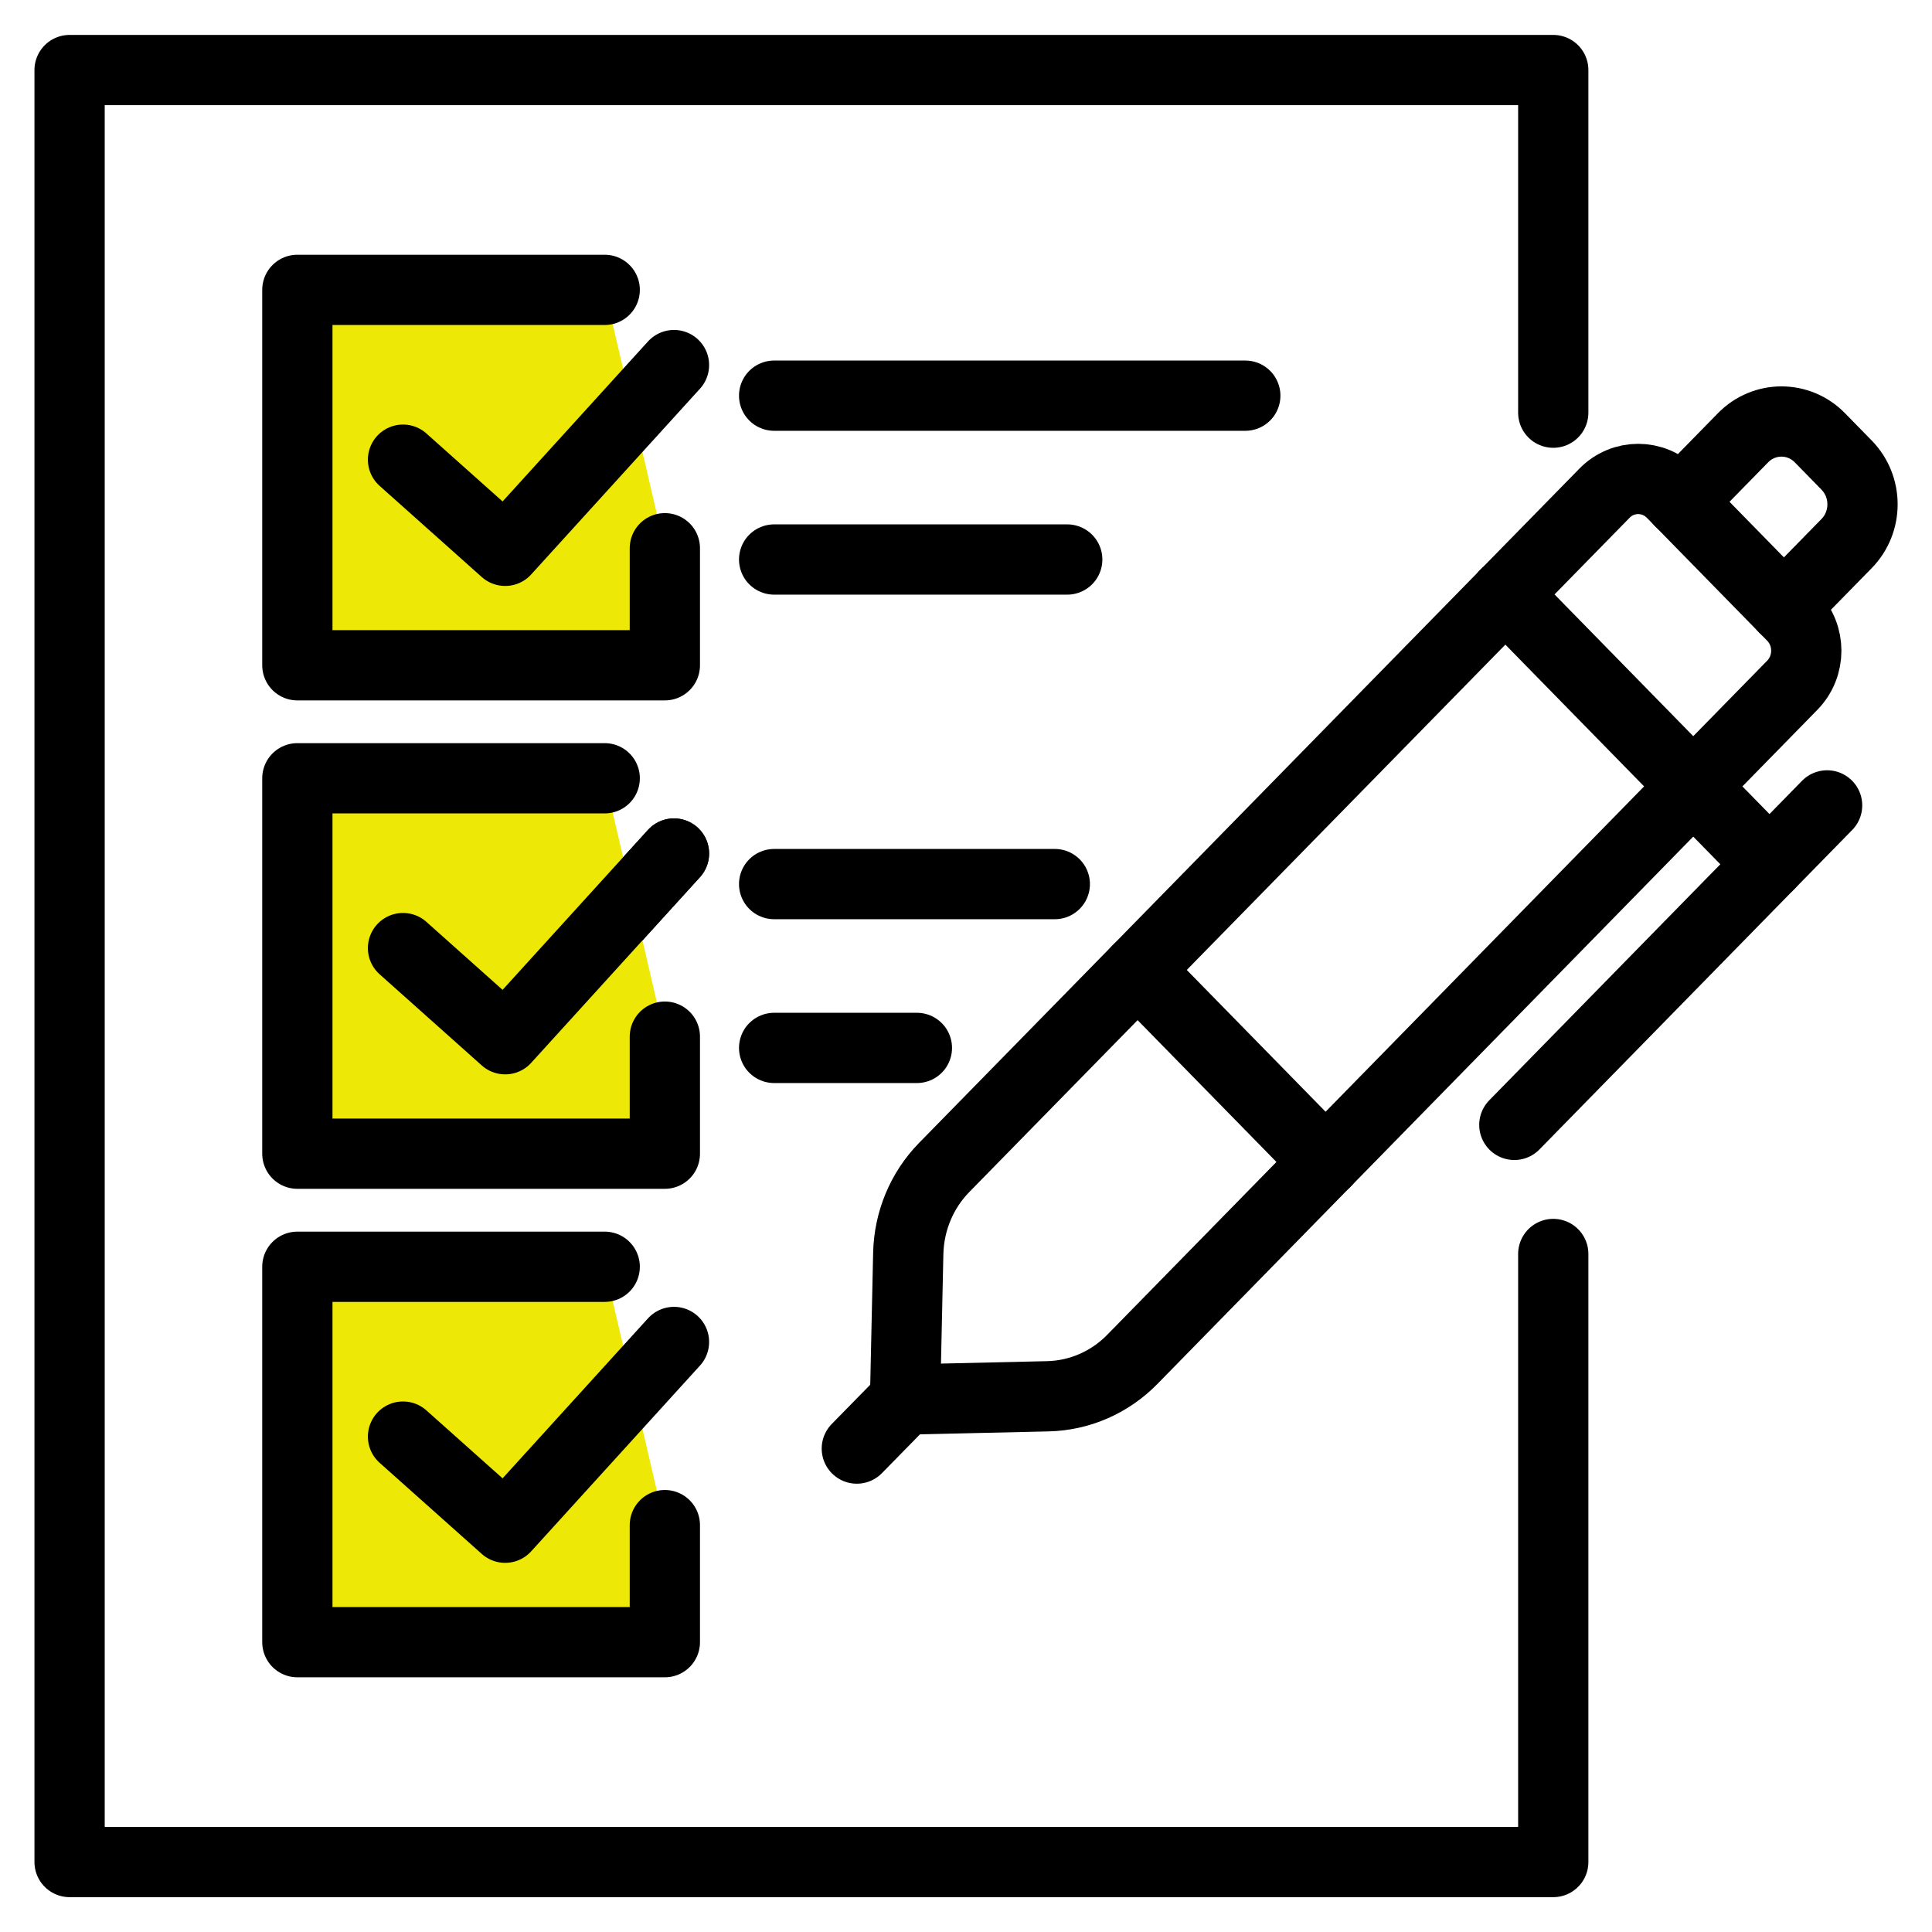
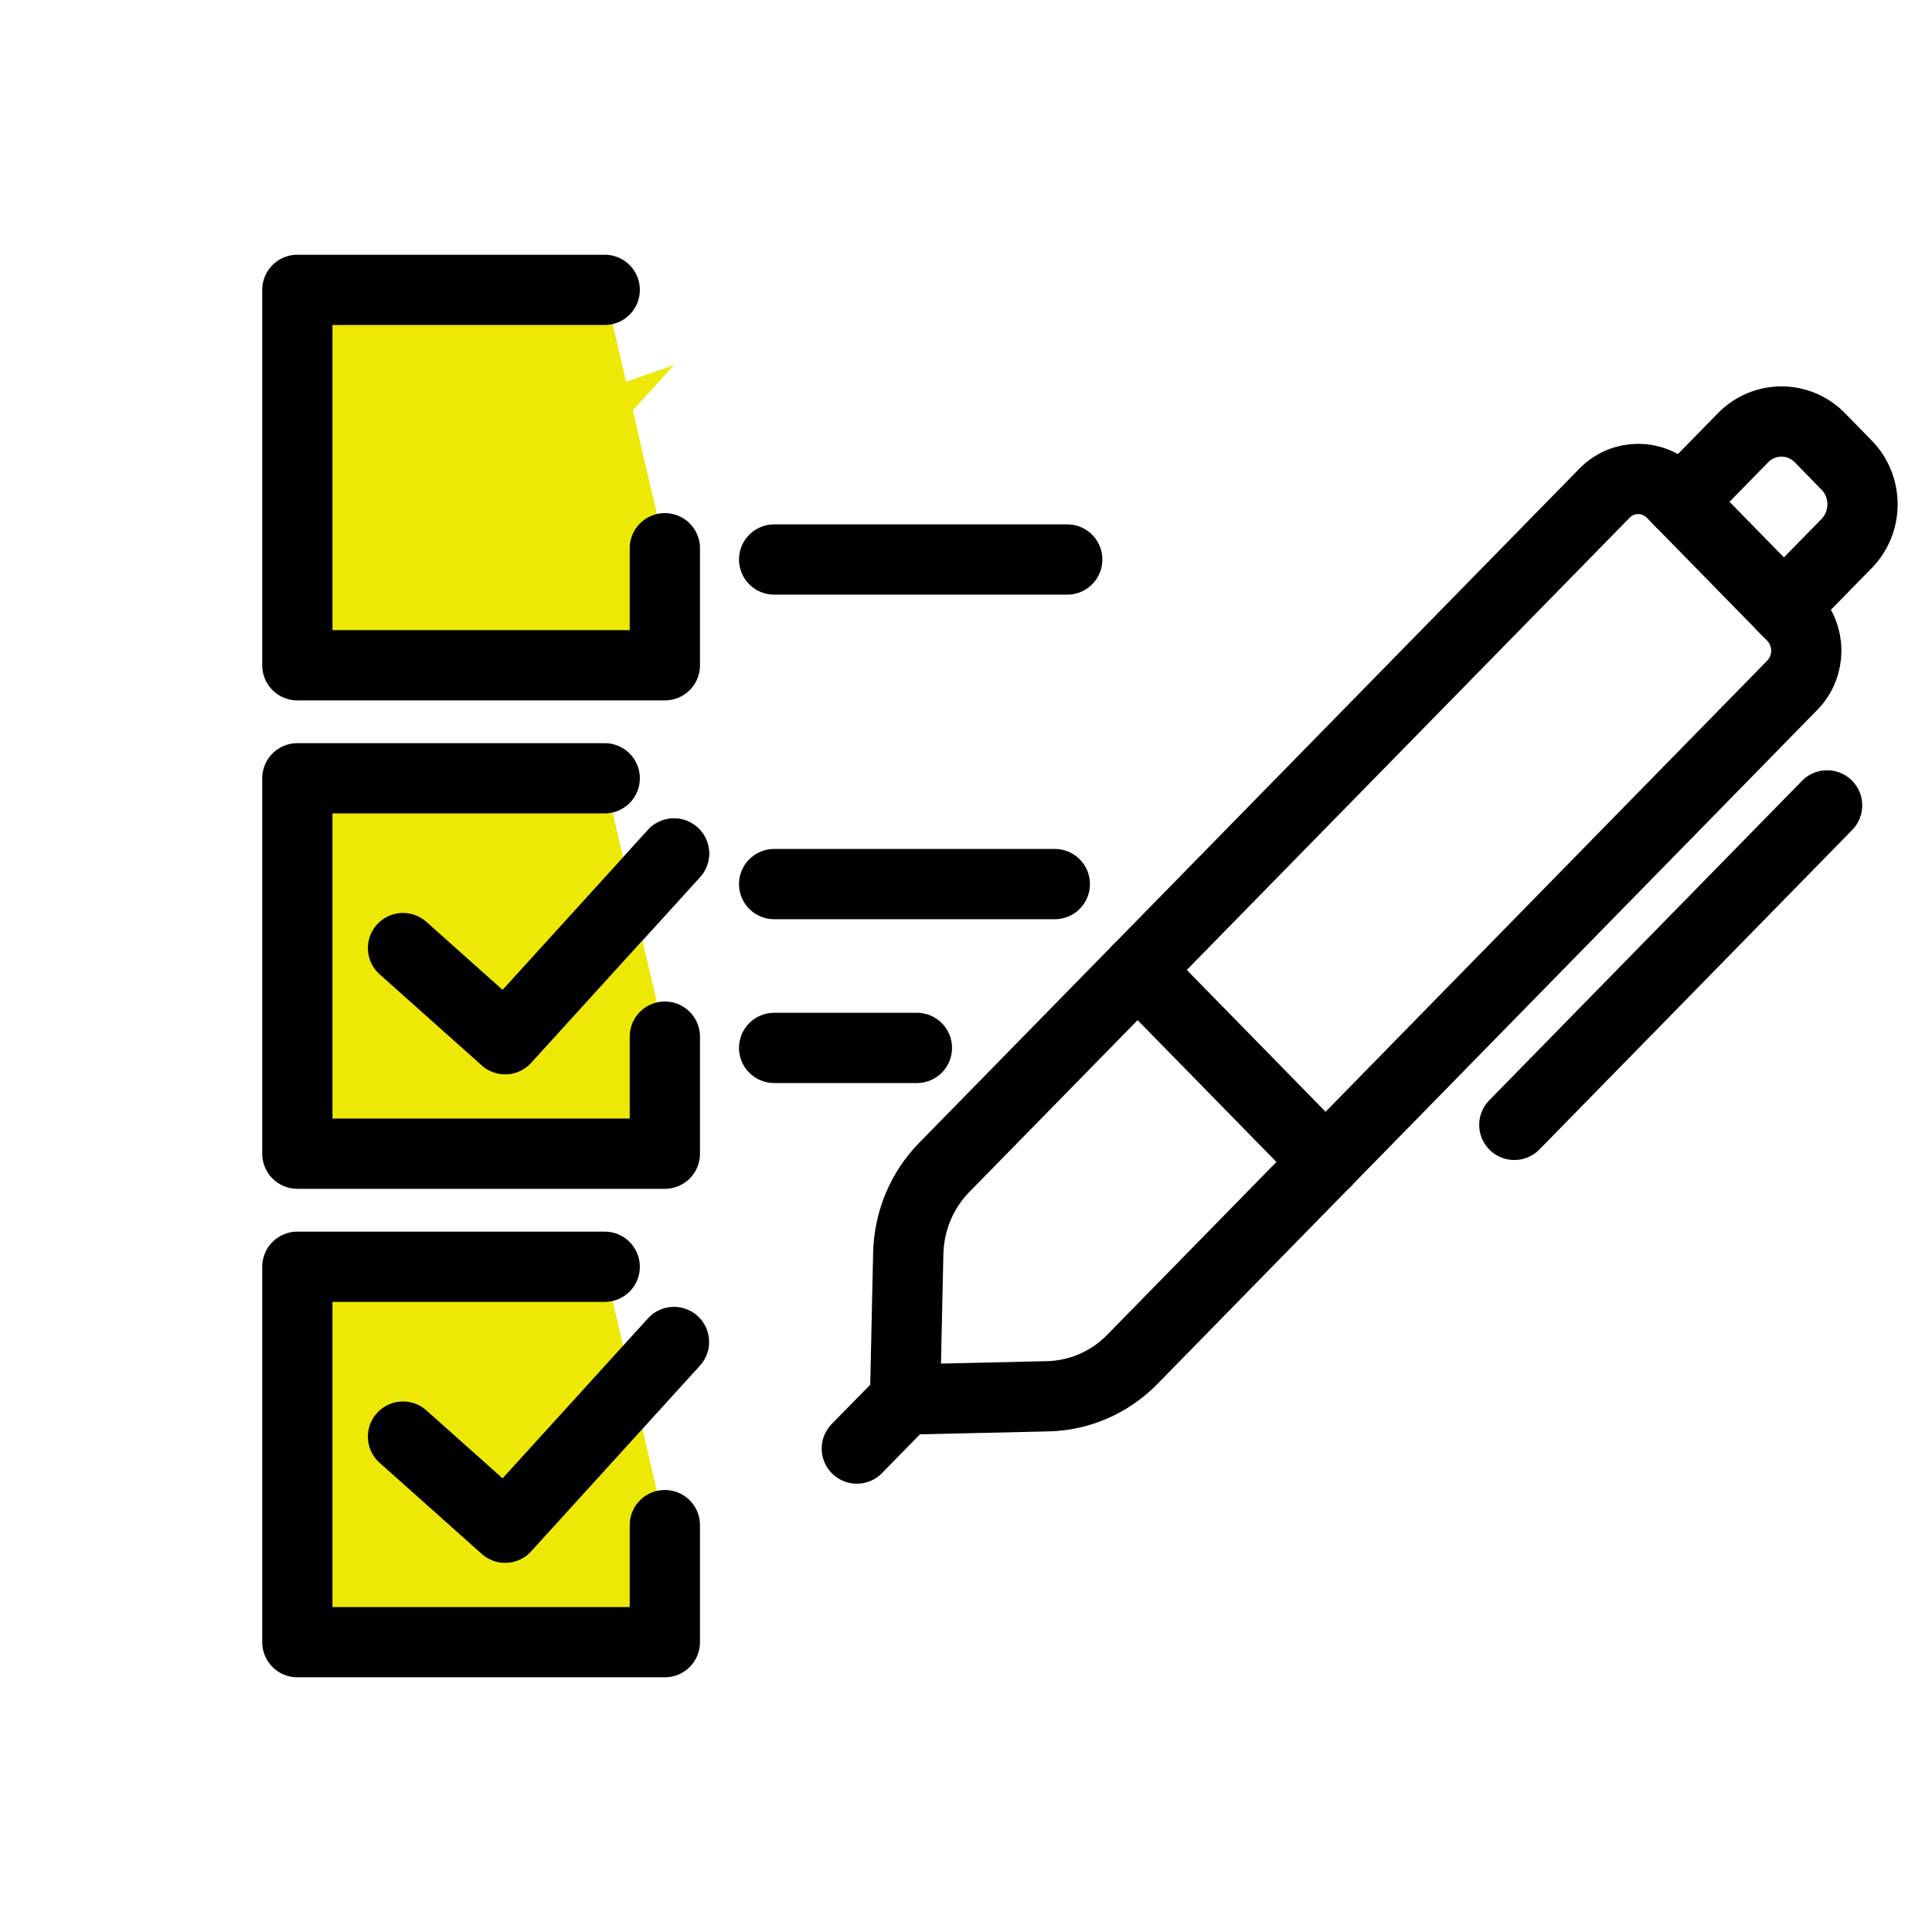
<svg xmlns="http://www.w3.org/2000/svg" width="55" height="55" viewBox="0 0 55 55" fill="none">
  <g clip-path="url(#clip0_4328_10924)">
-     <path d="M44.218 11.748V1.994H1.981V53.008H44.218V35.698" stroke="black" stroke-width="2" stroke-linecap="round" stroke-linejoin="round" />
    <path d="M11.473 26.992L14.381 29.587L19.187 24.299" stroke="black" stroke-width="2" stroke-linecap="round" stroke-linejoin="round" />
    <path d="M17.215 8.252H8.465V18.939H18.927V15.607" fill="#EEE807" />
    <path d="M17.215 8.252H8.465V18.939H18.927V15.607" stroke="black" stroke-width="2" stroke-linecap="round" stroke-linejoin="round" />
    <path d="M11.473 13.086L14.381 15.681L19.187 10.393" fill="#EEE807" />
-     <path d="M11.473 13.086L14.381 15.681L19.187 10.393" stroke="black" stroke-width="2" stroke-linecap="round" stroke-linejoin="round" />
-     <path d="M22.038 11.264H35.451" stroke="black" stroke-width="2" stroke-linecap="round" stroke-linejoin="round" />
    <path d="M22.038 15.928H30.382" stroke="black" stroke-width="2" stroke-linecap="round" stroke-linejoin="round" />
    <path d="M17.215 22.156H8.465V32.843H18.927V29.511" fill="#EEE807" />
    <path d="M17.215 22.156H8.465V32.843H18.927V29.511" stroke="black" stroke-width="2" stroke-linecap="round" stroke-linejoin="round" />
    <path d="M11.473 26.99L14.381 29.585L19.187 24.297" fill="#EEE807" />
    <path d="M11.473 26.99L14.381 29.585L19.187 24.297" stroke="black" stroke-width="2" stroke-linecap="round" stroke-linejoin="round" />
    <path d="M22.038 25.168H30.028" stroke="black" stroke-width="2" stroke-linecap="round" stroke-linejoin="round" />
    <path d="M22.038 29.832H26.102" stroke="black" stroke-width="2" stroke-linecap="round" stroke-linejoin="round" />
    <path d="M17.215 36.062H8.465V46.749H18.927V43.417" fill="#EEE807" />
    <path d="M17.215 36.062H8.465V46.749H18.927V43.417" stroke="black" stroke-width="2" stroke-linecap="round" stroke-linejoin="round" />
    <path d="M11.473 40.897L14.381 43.491L19.187 38.203" stroke="black" stroke-width="2" stroke-linecap="round" stroke-linejoin="round" />
    <path d="M51.021 17.539L47.6 14.044C47.066 13.498 46.204 13.498 45.673 14.044C42.109 17.682 30.497 29.543 26.881 33.233C26.241 33.886 25.876 34.764 25.856 35.688L25.765 39.842L29.832 39.749C30.736 39.728 31.595 39.352 32.234 38.699L51.021 19.509C51.555 18.964 51.555 18.084 51.021 17.539Z" stroke="black" stroke-width="2" stroke-linecap="round" stroke-linejoin="round" />
    <path d="M25.907 39.693L24.392 41.238" stroke="black" stroke-width="2" stroke-linecap="round" stroke-linejoin="round" />
    <path d="M52.014 22.928L43.11 32.023" stroke="black" stroke-width="2" stroke-linecap="round" stroke-linejoin="round" />
-     <path d="M42.853 16.92L50.373 24.604" stroke="black" stroke-width="2" stroke-linecap="round" stroke-linejoin="round" />
    <path d="M47.836 14.285L49.62 12.463C50.225 11.845 51.204 11.845 51.809 12.463L52.568 13.239C53.173 13.857 53.173 14.857 52.568 15.475L50.784 17.297" stroke="black" stroke-width="2" stroke-linecap="round" stroke-linejoin="round" />
    <path d="M32.386 27.613L37.737 33.079" stroke="black" stroke-width="2" stroke-linecap="round" stroke-linejoin="round" />
  </g>
  <defs>
    <clipPath id="clip0_4328_10924">
      <rect width="55" height="55" fill="white" />
    </clipPath>
  </defs>
</svg>